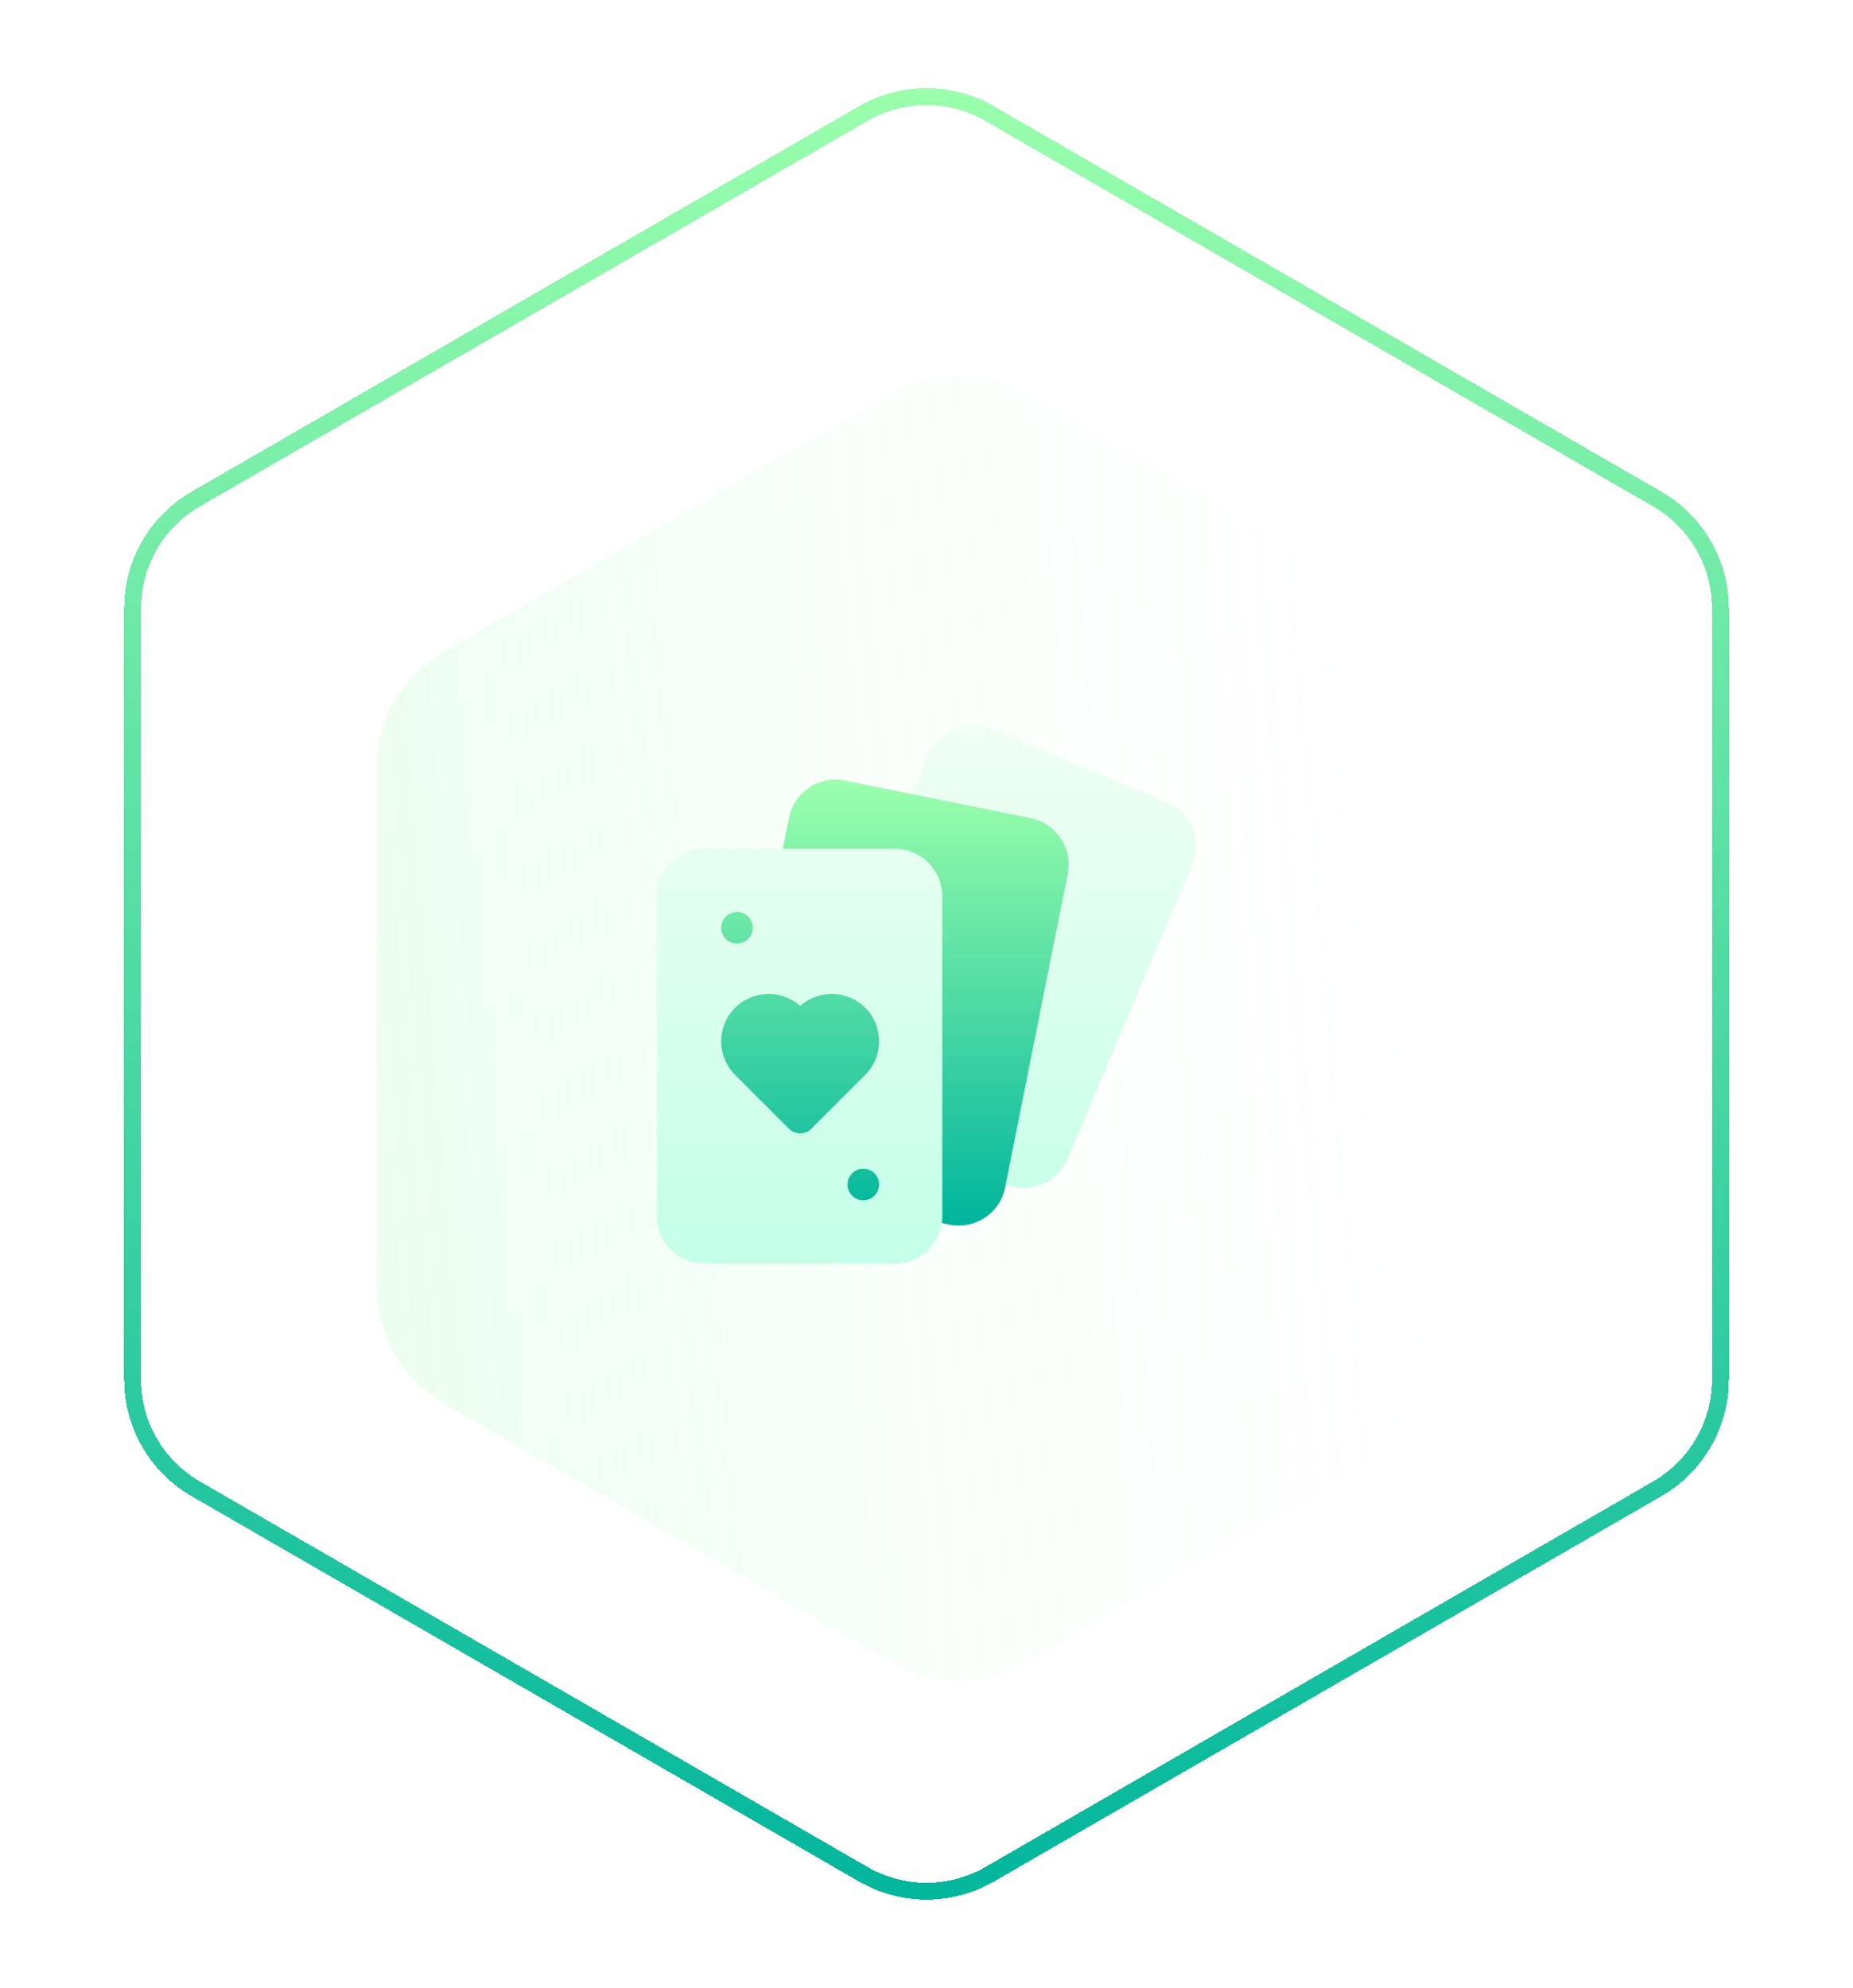
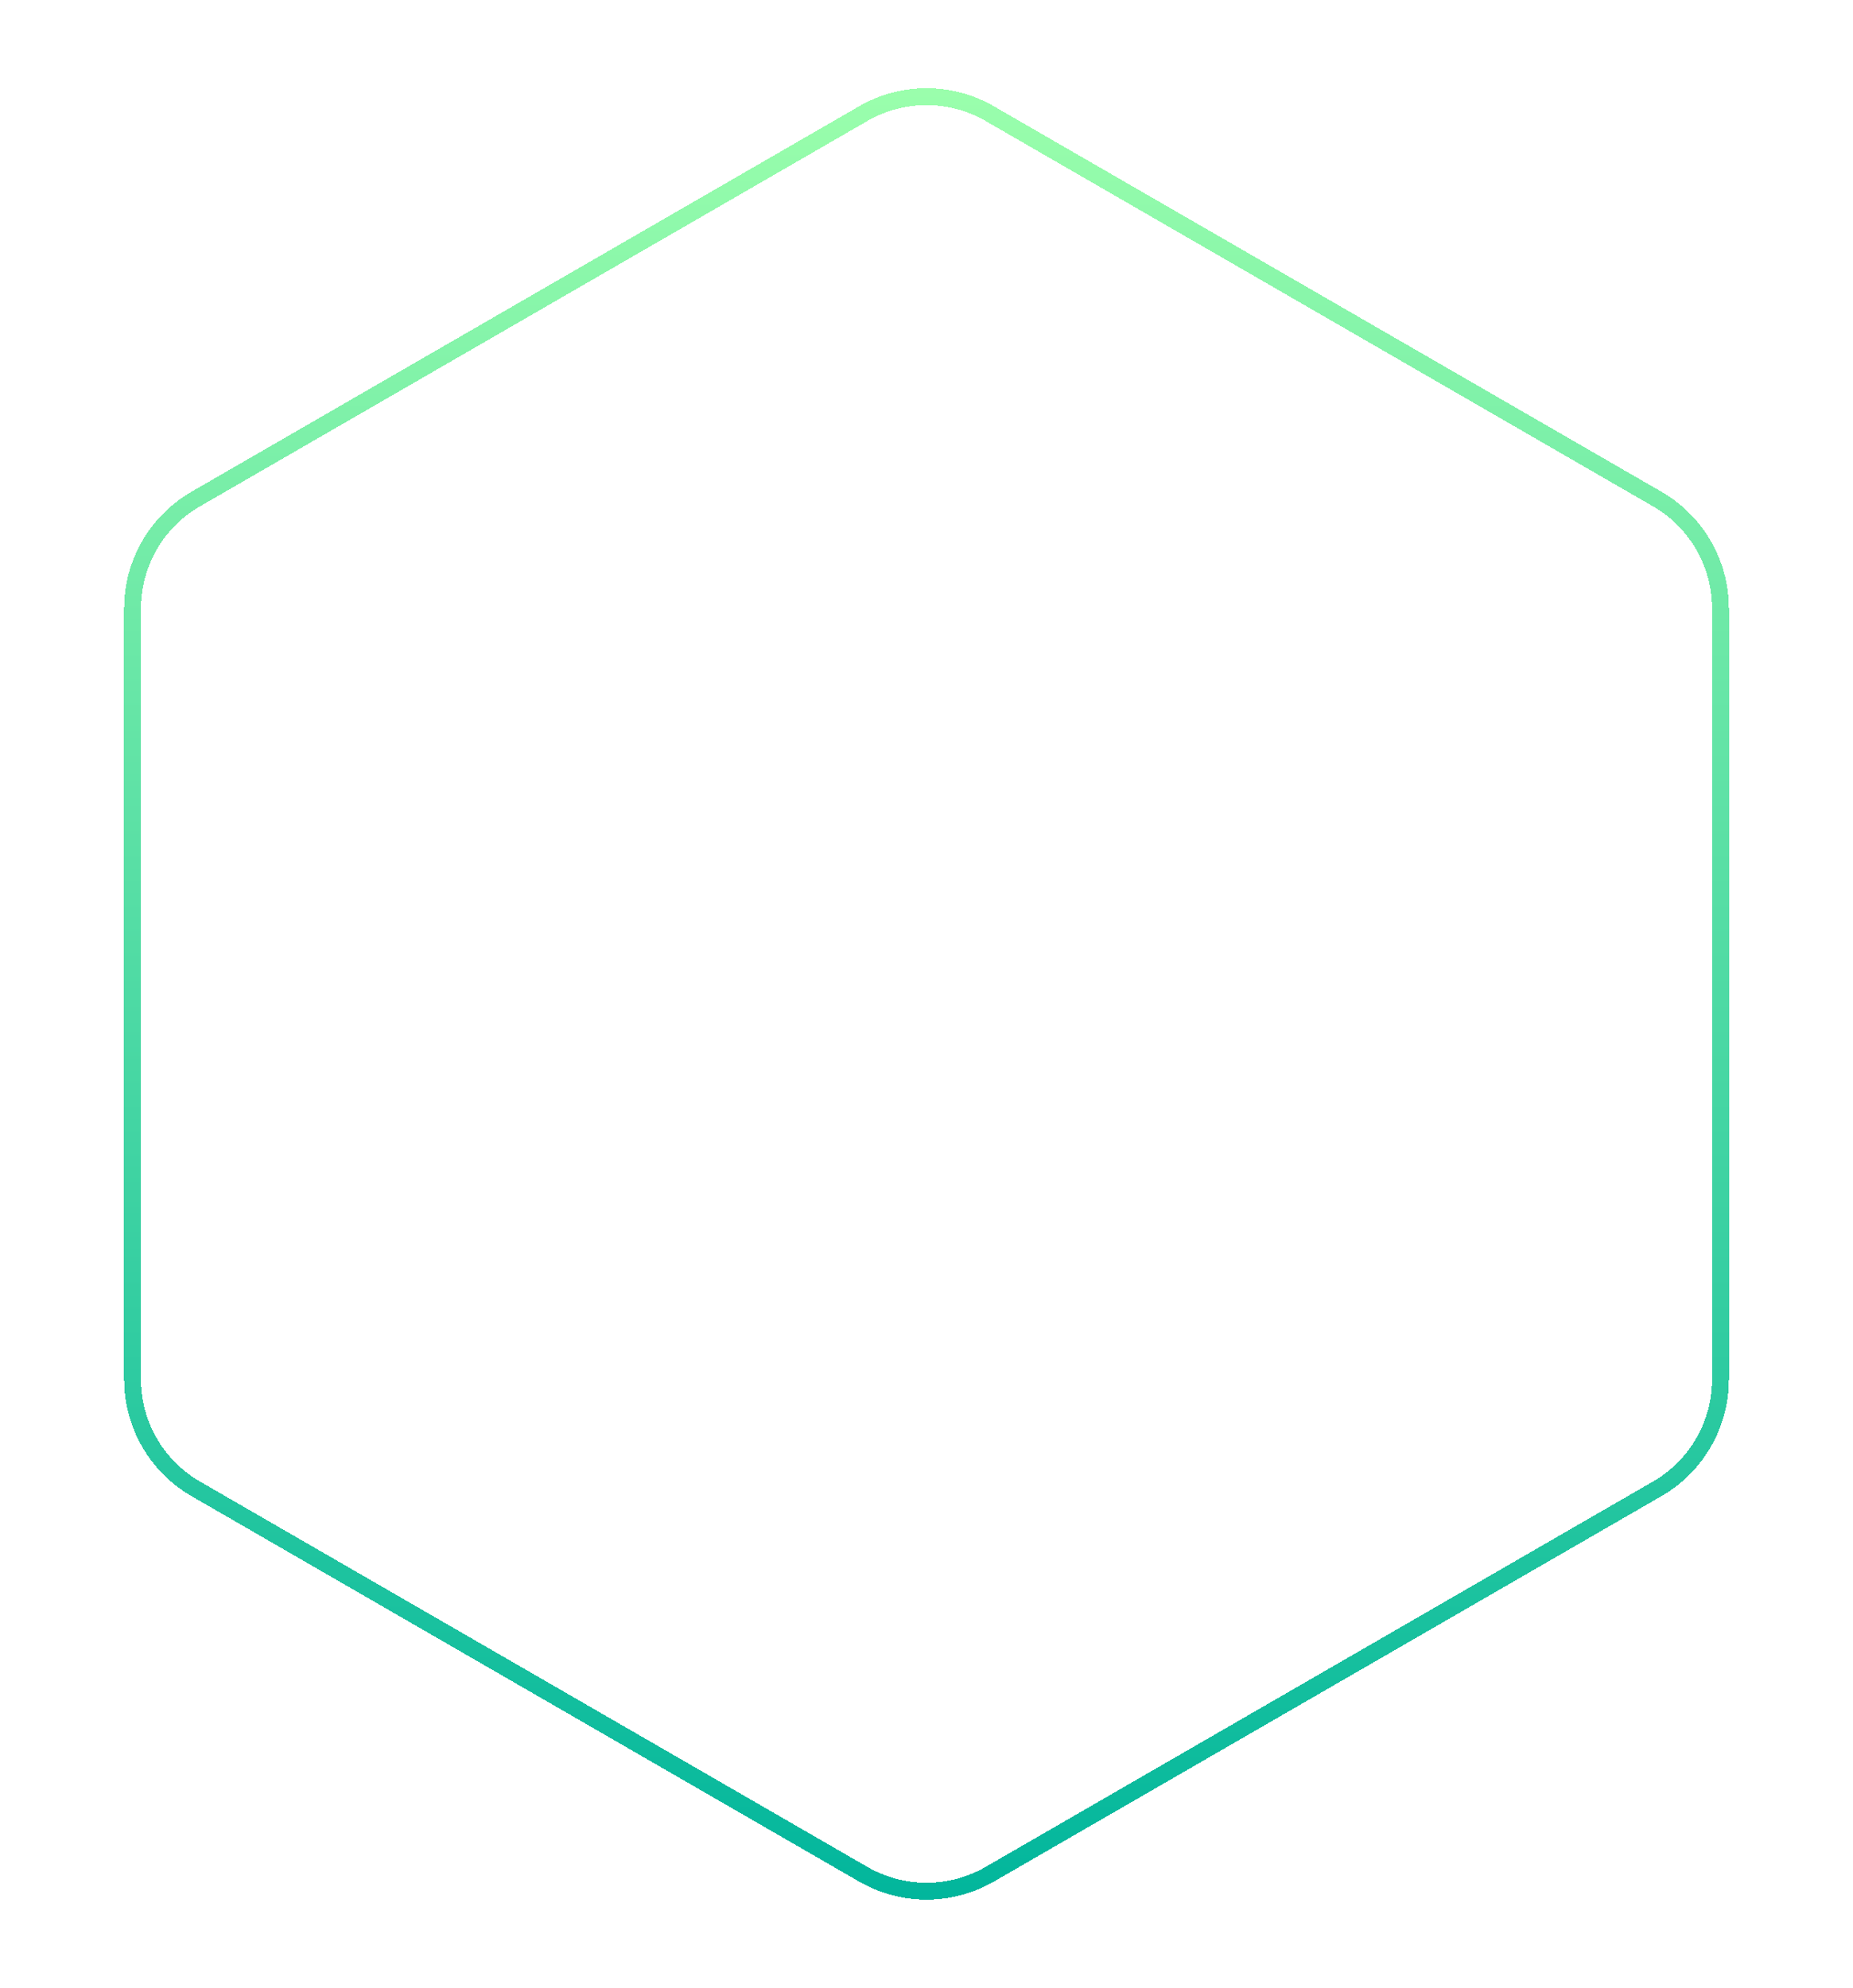
<svg xmlns="http://www.w3.org/2000/svg" width="110" height="118" viewBox="0 0 110 118" fill="none">
  <g filter="url(#filter0_dd_4777_59982)">
    <path d="M51.25 6.742C53.571 5.403 56.429 5.403 58.75 6.742L98.381 29.624C100.702 30.963 102.131 33.439 102.131 36.119V81.881C102.131 84.561 100.702 87.037 98.381 88.376L58.75 111.258C56.429 112.597 53.571 112.597 51.25 111.258L11.619 88.376C9.298 87.037 7.869 84.561 7.869 81.881V36.119C7.869 33.439 9.298 30.963 11.619 29.624L51.25 6.742Z" stroke="url(#paint0_linear_4777_59982)" shape-rendering="crispEdges" />
  </g>
  <g filter="url(#filter1_i_4777_59982)">
-     <path d="M51 21.309C53.475 19.88 56.525 19.88 59 21.309L85.641 36.691C88.116 38.12 89.641 40.761 89.641 43.619V74.381C89.641 77.239 88.116 79.88 85.641 81.309L59 96.691C56.525 98.12 53.475 98.12 51 96.691L24.359 81.309C21.884 79.88 20.359 77.239 20.359 74.381V43.619C20.359 40.761 21.884 38.12 24.359 36.691L51 21.309Z" fill="url(#paint1_linear_4777_59982)" fill-opacity="0.2" />
-   </g>
+     </g>
  <g clip-path="url(#clip0_4777_59982)">
    <path d="M61.188 46.691L54.138 47.141L50.163 46.334C48.674 46.029 47.161 46.98 46.844 48.528L46.319 51.134C46.263 51.415 46.338 51.697 46.506 51.922C46.694 52.128 46.956 52.259 47.238 52.259H53.125C53.65 52.259 54.062 52.672 54.062 53.197V71.474C54.062 71.924 54.381 72.299 54.813 72.393L56.35 72.693C56.538 72.731 56.725 72.749 56.913 72.749C58.225 72.749 59.406 71.831 59.669 70.499L59.706 70.293L65.256 51.884L61.188 46.691ZM52.026 59.16C50.788 57.922 48.919 57.747 47.5 58.565C46.093 57.751 44.222 57.916 42.974 59.16C41.512 60.623 41.512 63.001 42.974 64.463L46.174 67.664C46.528 68.018 47 68.213 47.5 68.213C48 68.213 48.472 68.018 48.826 67.664L52.026 64.463C53.488 63.001 53.488 60.623 52.026 59.16ZM51.25 68.437C50.215 68.437 49.375 69.278 49.375 70.312C49.375 71.346 50.215 72.187 51.25 72.187C52.285 72.187 53.125 71.346 53.125 70.312C53.125 69.278 52.285 68.437 51.25 68.437ZM43.75 56.947C44.785 56.947 45.625 56.105 45.625 55.072C45.625 54.038 44.785 53.197 43.75 53.197C42.715 53.197 41.875 54.038 41.875 55.072C41.875 56.105 42.715 56.947 43.75 56.947Z" fill="url(#paint2_linear_4777_59982)" />
-     <path d="M69.291 47.629L58.881 43.222C57.475 42.622 55.806 43.279 55.187 44.685L54.137 47.141L61.187 48.566C62.734 48.883 63.687 50.395 63.381 51.885L59.706 70.294C60.062 70.444 60.419 70.519 60.775 70.519C61.881 70.519 62.894 69.881 63.362 68.812L70.772 51.322C71.376 49.926 70.743 48.233 69.291 47.629ZM53.125 50.385H41.812C40.262 50.385 39 51.647 39 53.197V72.188C39 73.738 40.262 75 41.812 75H53.125C54.676 75 55.938 73.738 55.938 72.188V53.197C55.938 51.647 54.676 50.385 53.125 50.385ZM43.75 54.135C44.268 54.135 44.688 54.555 44.688 55.072C44.688 55.59 44.268 56.01 43.75 56.01C43.232 56.01 42.812 55.59 42.812 55.072C42.812 54.555 43.232 54.135 43.75 54.135ZM47.5 67.276C47.26 67.276 47.02 67.185 46.837 67.002L43.636 63.801C42.54 62.704 42.54 60.921 43.636 59.824C44.697 58.766 46.399 58.73 47.5 59.716C48.605 58.73 50.305 58.766 51.364 59.824C52.46 60.921 52.46 62.704 51.364 63.801L48.163 67.002C47.98 67.185 47.74 67.276 47.5 67.276ZM51.25 71.25C50.732 71.25 50.312 70.83 50.312 70.312C50.312 69.795 50.732 69.375 51.25 69.375C51.768 69.375 52.188 69.795 52.188 70.312C52.188 70.83 51.768 71.25 51.25 71.25Z" fill="url(#paint3_linear_4777_59982)" />
+     <path d="M69.291 47.629L58.881 43.222C57.475 42.622 55.806 43.279 55.187 44.685L54.137 47.141L61.187 48.566C62.734 48.883 63.687 50.395 63.381 51.885L59.706 70.294C60.062 70.444 60.419 70.519 60.775 70.519C61.881 70.519 62.894 69.881 63.362 68.812L70.772 51.322C71.376 49.926 70.743 48.233 69.291 47.629ZM53.125 50.385H41.812V72.188C39 73.738 40.262 75 41.812 75H53.125C54.676 75 55.938 73.738 55.938 72.188V53.197C55.938 51.647 54.676 50.385 53.125 50.385ZM43.75 54.135C44.268 54.135 44.688 54.555 44.688 55.072C44.688 55.59 44.268 56.01 43.75 56.01C43.232 56.01 42.812 55.59 42.812 55.072C42.812 54.555 43.232 54.135 43.75 54.135ZM47.5 67.276C47.26 67.276 47.02 67.185 46.837 67.002L43.636 63.801C42.54 62.704 42.54 60.921 43.636 59.824C44.697 58.766 46.399 58.73 47.5 59.716C48.605 58.73 50.305 58.766 51.364 59.824C52.46 60.921 52.46 62.704 51.364 63.801L48.163 67.002C47.98 67.185 47.74 67.276 47.5 67.276ZM51.25 71.25C50.732 71.25 50.312 70.83 50.312 70.312C50.312 69.795 50.732 69.375 51.25 69.375C51.768 69.375 52.188 69.795 52.188 70.312C52.188 70.83 51.768 71.25 51.25 71.25Z" fill="url(#paint3_linear_4777_59982)" />
  </g>
  <defs>
    <filter id="filter0_dd_4777_59982" x="2.367" y="0.238" width="105.266" height="117.523" filterUnits="userSpaceOnUse" color-interpolation-filters="sRGB">
      <feFlood flood-opacity="0" result="BackgroundImageFix" />
      <feColorMatrix in="SourceAlpha" type="matrix" values="0 0 0 0 0 0 0 0 0 0 0 0 0 0 0 0 0 0 127 0" result="hardAlpha" />
      <feOffset dx="1" dy="1" />
      <feGaussianBlur stdDeviation="2" />
      <feComposite in2="hardAlpha" operator="out" />
      <feColorMatrix type="matrix" values="0 0 0 0 0.259 0 0 0 0 0.835 0 0 0 0 0.639 0 0 0 1 0" />
      <feBlend mode="normal" in2="BackgroundImageFix" result="effect1_dropShadow_4777_59982" />
      <feColorMatrix in="SourceAlpha" type="matrix" values="0 0 0 0 0 0 0 0 0 0 0 0 0 0 0 0 0 0 127 0" result="hardAlpha" />
      <feOffset dx="-1" dy="-1" />
      <feGaussianBlur stdDeviation="2" />
      <feComposite in2="hardAlpha" operator="out" />
      <feColorMatrix type="matrix" values="0 0 0 0 0.259 0 0 0 0 0.835 0 0 0 0 0.639 0 0 0 1 0" />
      <feBlend mode="normal" in2="effect1_dropShadow_4777_59982" result="effect2_dropShadow_4777_59982" />
      <feBlend mode="normal" in="SourceGraphic" in2="effect2_dropShadow_4777_59982" result="shape" />
    </filter>
    <filter id="filter1_i_4777_59982" x="20.359" y="20.238" width="71.281" height="79.523" filterUnits="userSpaceOnUse" color-interpolation-filters="sRGB">
      <feFlood flood-opacity="0" result="BackgroundImageFix" />
      <feBlend mode="normal" in="SourceGraphic" in2="BackgroundImageFix" result="shape" />
      <feColorMatrix in="SourceAlpha" type="matrix" values="0 0 0 0 0 0 0 0 0 0 0 0 0 0 0 0 0 0 127 0" result="hardAlpha" />
      <feOffset dx="2" dy="2" />
      <feGaussianBlur stdDeviation="2" />
      <feComposite in2="hardAlpha" operator="arithmetic" k2="-1" k3="1" />
      <feColorMatrix type="matrix" values="0 0 0 0 1 0 0 0 0 1 0 0 0 0 1 0 0 0 0.1 0" />
      <feBlend mode="normal" in2="shape" result="effect1_innerShadow_4777_59982" />
    </filter>
    <linearGradient id="paint0_linear_4777_59982" x1="55" y1="114" x2="55" y2="4" gradientUnits="userSpaceOnUse">
      <stop stop-color="#00B59C" />
      <stop offset="1" stop-color="#9CFFAC" />
    </linearGradient>
    <linearGradient id="paint1_linear_4777_59982" x1="15" y1="59" x2="94.437" y2="52.312" gradientUnits="userSpaceOnUse">
      <stop stop-color="#93FBAB" />
      <stop offset="1" stop-color="white" stop-opacity="0" />
    </linearGradient>
    <linearGradient id="paint2_linear_4777_59982" x1="53.566" y1="72.749" x2="53.566" y2="46.277" gradientUnits="userSpaceOnUse">
      <stop stop-color="#00B59C" />
      <stop offset="1" stop-color="#9CFFAC" />
    </linearGradient>
    <linearGradient id="paint3_linear_4777_59982" x1="55" y1="75" x2="55" y2="43" gradientUnits="userSpaceOnUse">
      <stop stop-color="#C3FFE8" />
      <stop offset="0.997" stop-color="#F0FFF4" />
    </linearGradient>
    <clipPath id="clip0_4777_59982">
-       <rect width="32" height="32" fill="white" transform="translate(39 43)" />
-     </clipPath>
+       </clipPath>
  </defs>
</svg>